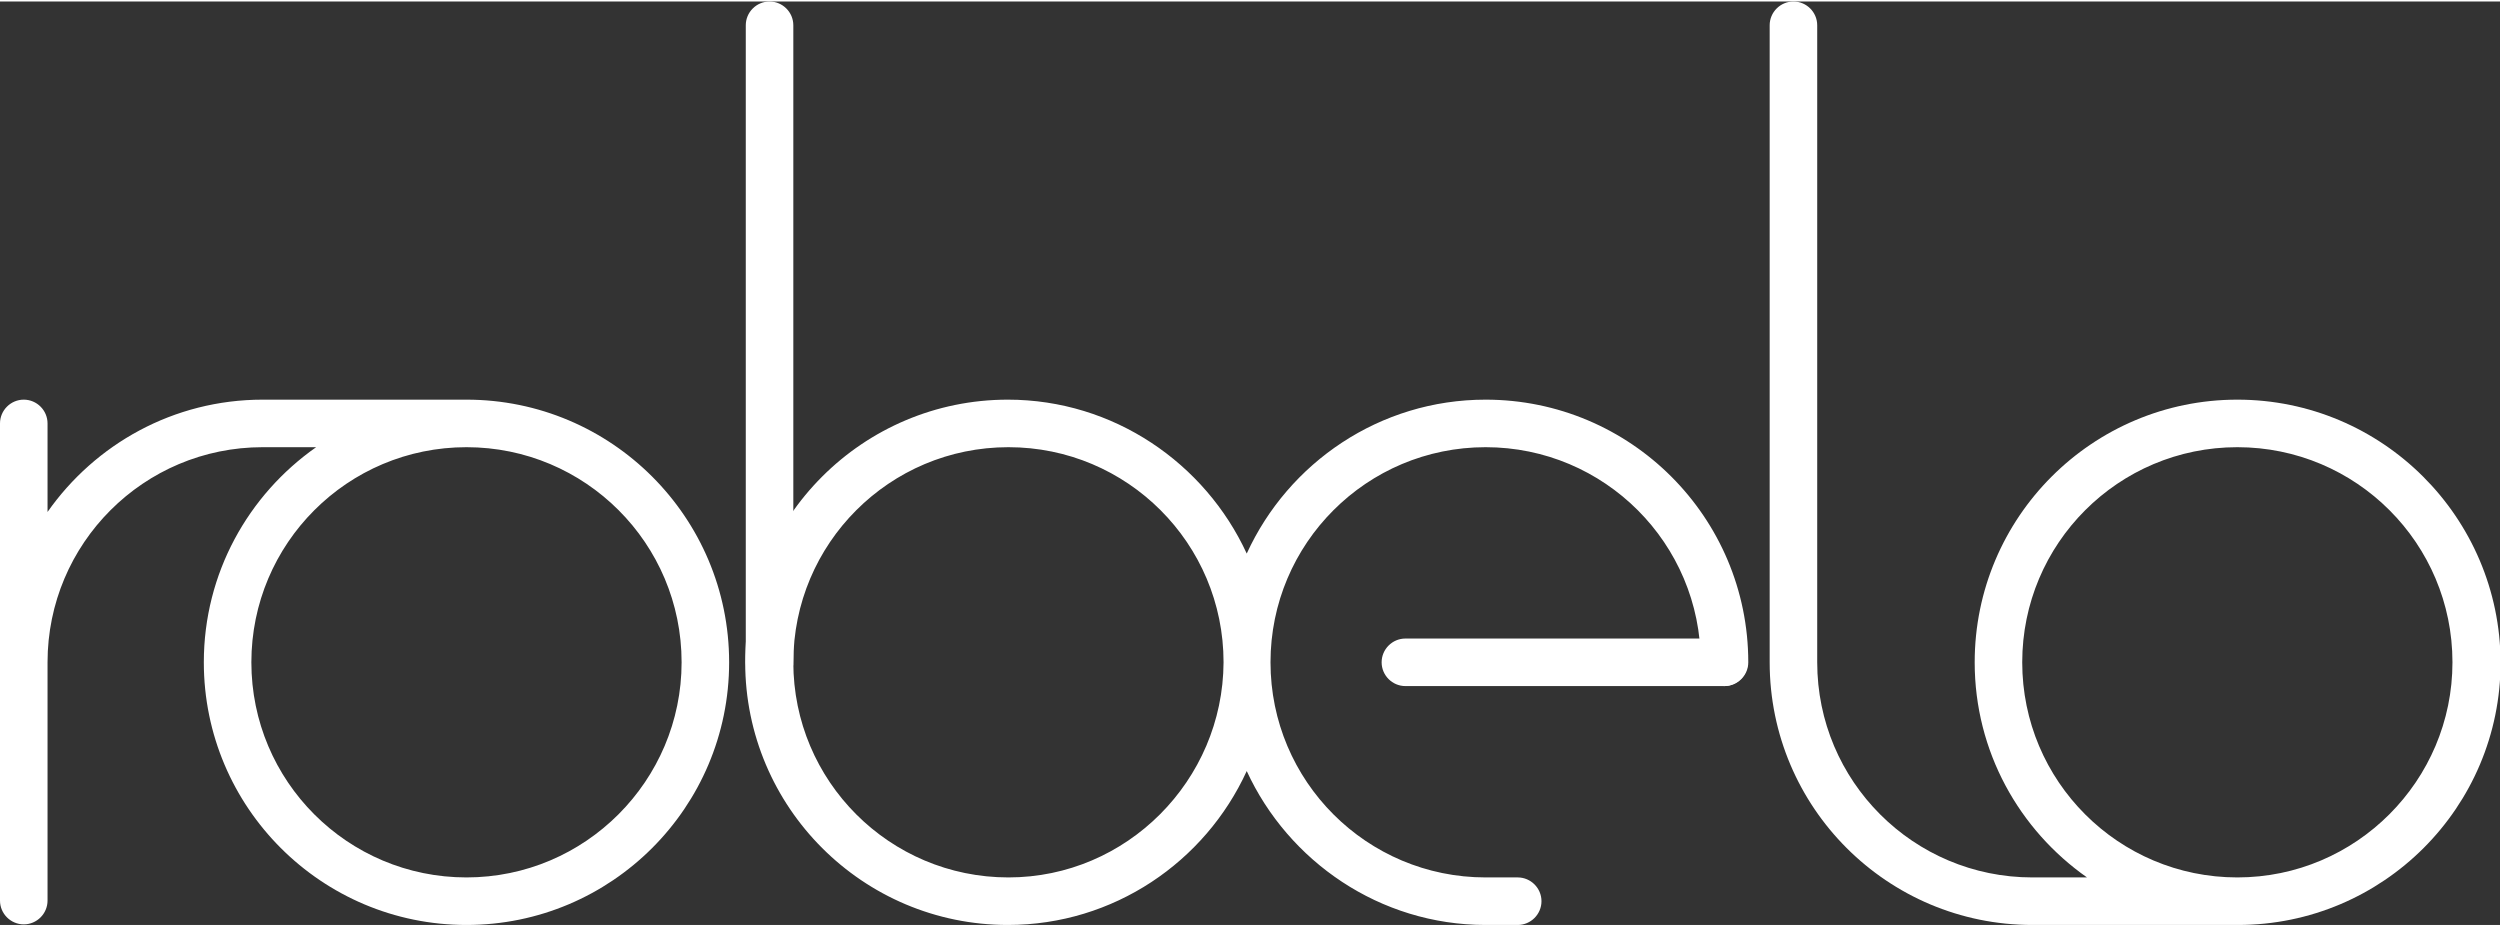
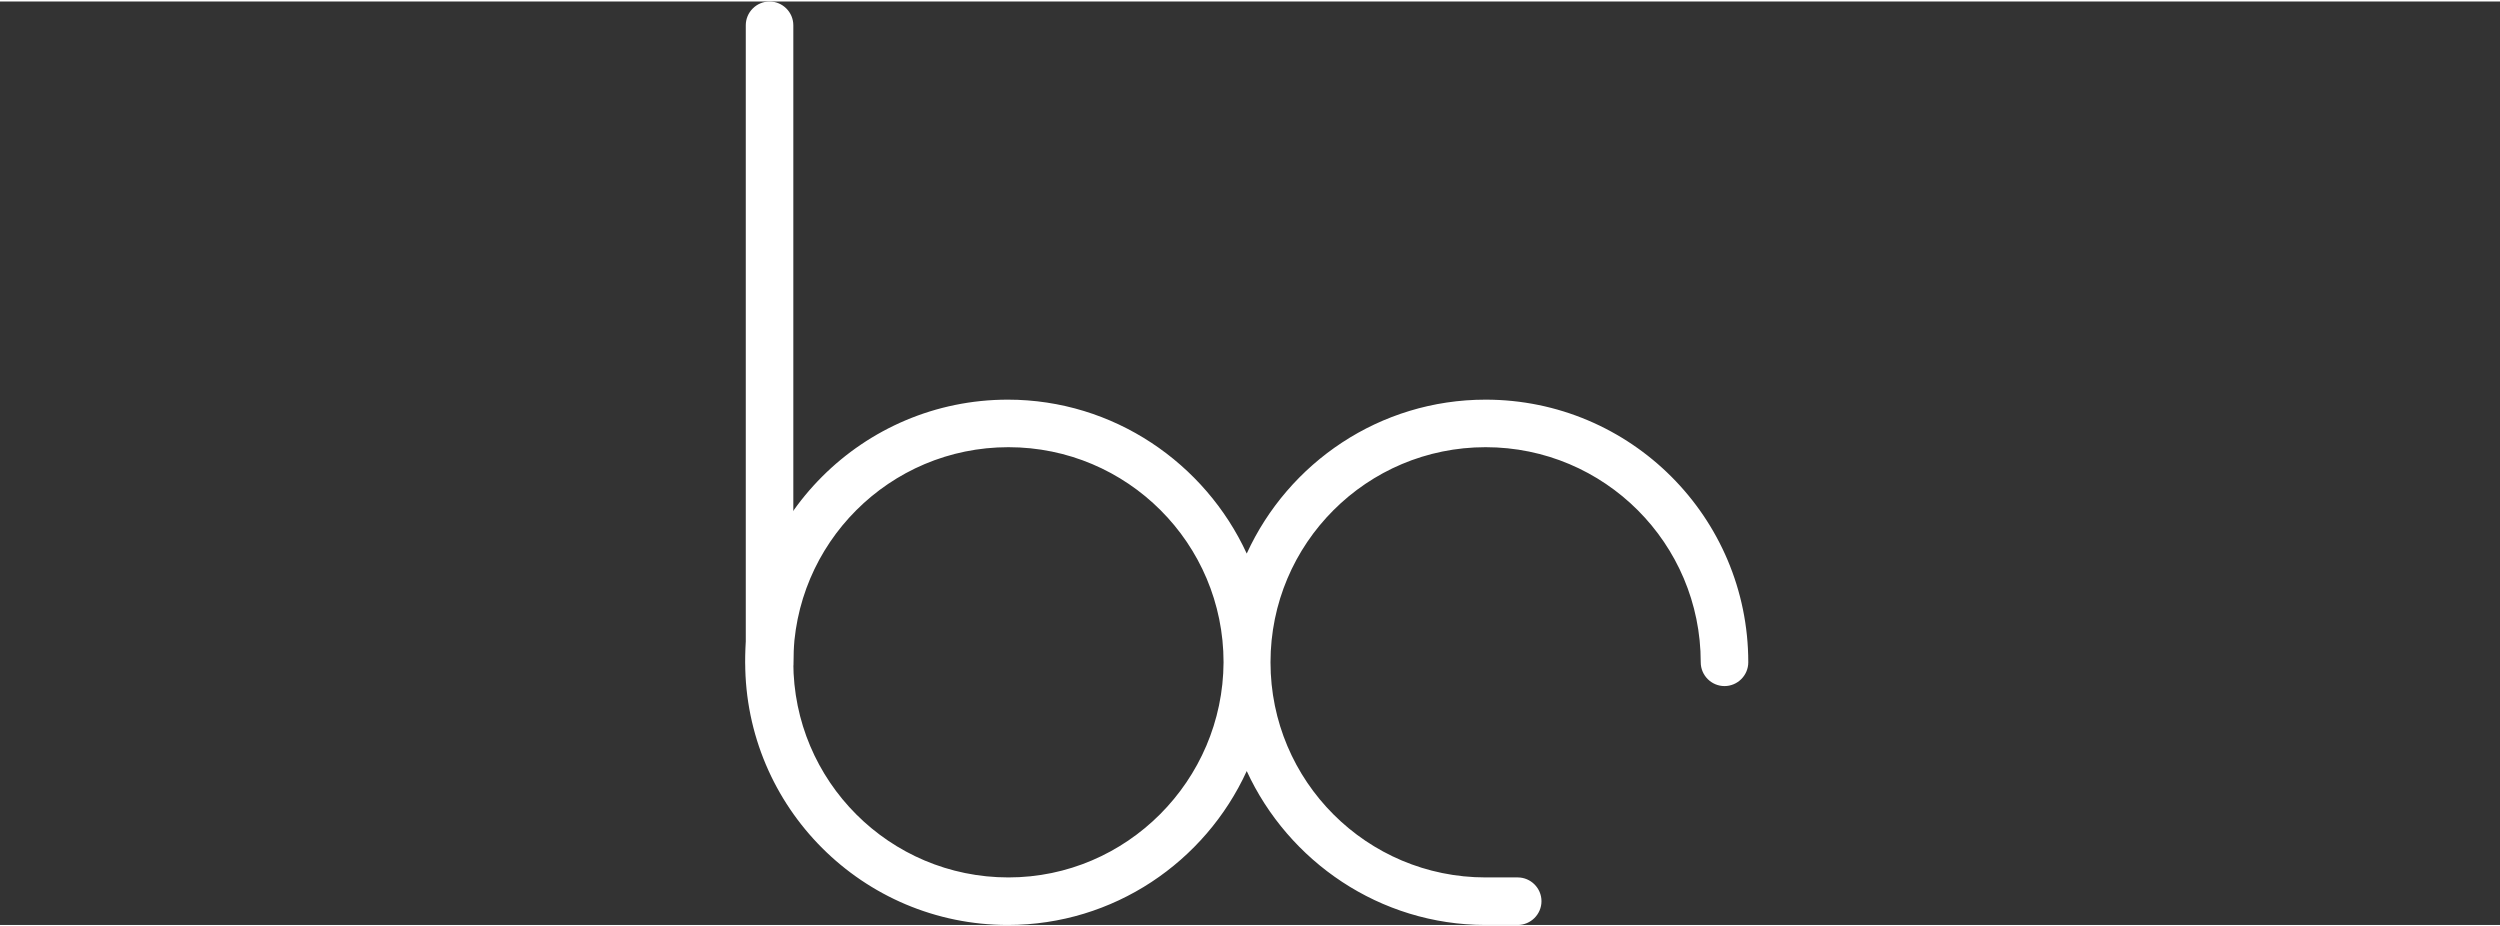
<svg xmlns="http://www.w3.org/2000/svg" version="1.1" id="Layer_1" x="0px" y="0px" viewBox="0 0 420.7 155.4" style="enable-background:new 0 0 420.7 155.4;" xml:space="preserve" width="170" height="63">
  <rect x="0" y="0" width="420.7" height="155.4" fill="#333333" stroke="none" />
  <style type="text/css">
	.st0{fill:#FFFFFF;}
</style>
  <g>
    <g>
      <path class="st0" d="M250,67c-17.8,0-33.2,10.6-40.2,25.9c-7-15.2-22.4-25.9-40.2-25.9c-24.4,0-44.2,19.8-44.2,44.2    c0,24.4,19.8,44.2,44.2,44.2c17.8,0,33.2-10.6,40.2-25.9c7,15.2,22.4,25.9,40.2,25.9h5.4c2.2,0,4-1.8,4-4s-1.8-4-4-4H250    c-20,0-36.2-16.2-36.2-36.2c0-20,16.2-36.2,36.2-36.2c20,0,36.2,16.2,36.2,36.2c0,2.2,1.8,4,4,4c2.2,0,4-1.8,4-4    C294.2,86.8,274.4,67,250,67z M169.7,147.4c-20,0-36.2-16.2-36.2-36.2c0-20,16.2-36.2,36.2-36.2c20,0,36.2,16.2,36.2,36.2    C205.8,131.1,189.6,147.4,169.7,147.4z" />
      <g>
        <path class="st0" d="M129.5,115.2c-2.2,0-4-1.8-4-4V4c0-2.2,1.8-4,4-4c2.2,0,4,1.8,4,4v107.2     C133.5,113.4,131.7,115.2,129.5,115.2z" />
      </g>
-       <path class="st0" d="M376.5,67c-24.4,0-44.2,19.8-44.2,44.2c0,15,7.5,28.2,18.9,36.2H342c-20,0-36.2-16.2-36.2-36.2V4    c0-2.2-1.8-4-4-4c-2.2,0-4,1.8-4,4v107.2c0,24.4,19.8,44.2,44.2,44.2h34.6c24.4,0,44.2-19.8,44.2-44.2    C420.7,86.8,400.9,67,376.5,67z M376.5,147.4c-20,0-36.2-16.2-36.2-36.2c0-20,16.2-36.2,36.2-36.2s36.2,16.2,36.2,36.2    C412.7,131.1,396.5,147.4,376.5,147.4z" />
      <g>
-         <path class="st0" d="M290.1,115.2h-53.6c-2.2,0-4-1.8-4-4s1.8-4,4-4h53.6c2.2,0,4,1.8,4,4S292.3,115.2,290.1,115.2z" />
-       </g>
-       <path class="st0" d="M78.5,67H44.2C29.2,67,16,74.5,8,85.9V71c0-2.2-1.8-4-4-4s-4,1.8-4,4v80.3c0,2.2,1.8,4,4,4s4-1.8,4-4v-40.1    C8,91.2,24.2,75,44.2,75h9c-11.4,8-18.9,21.2-18.9,36.2c0,24.4,19.8,44.2,44.2,44.2c24.4,0,44.2-19.8,44.2-44.2    C122.7,86.8,102.9,67,78.5,67z M78.5,147.4c-20,0-36.2-16.2-36.2-36.2c0-20,16.2-36.2,36.2-36.2c20,0,36.2,16.2,36.2,36.2    C114.7,131.1,98.5,147.4,78.5,147.4z" />
+         </g>
    </g>
  </g>
</svg>